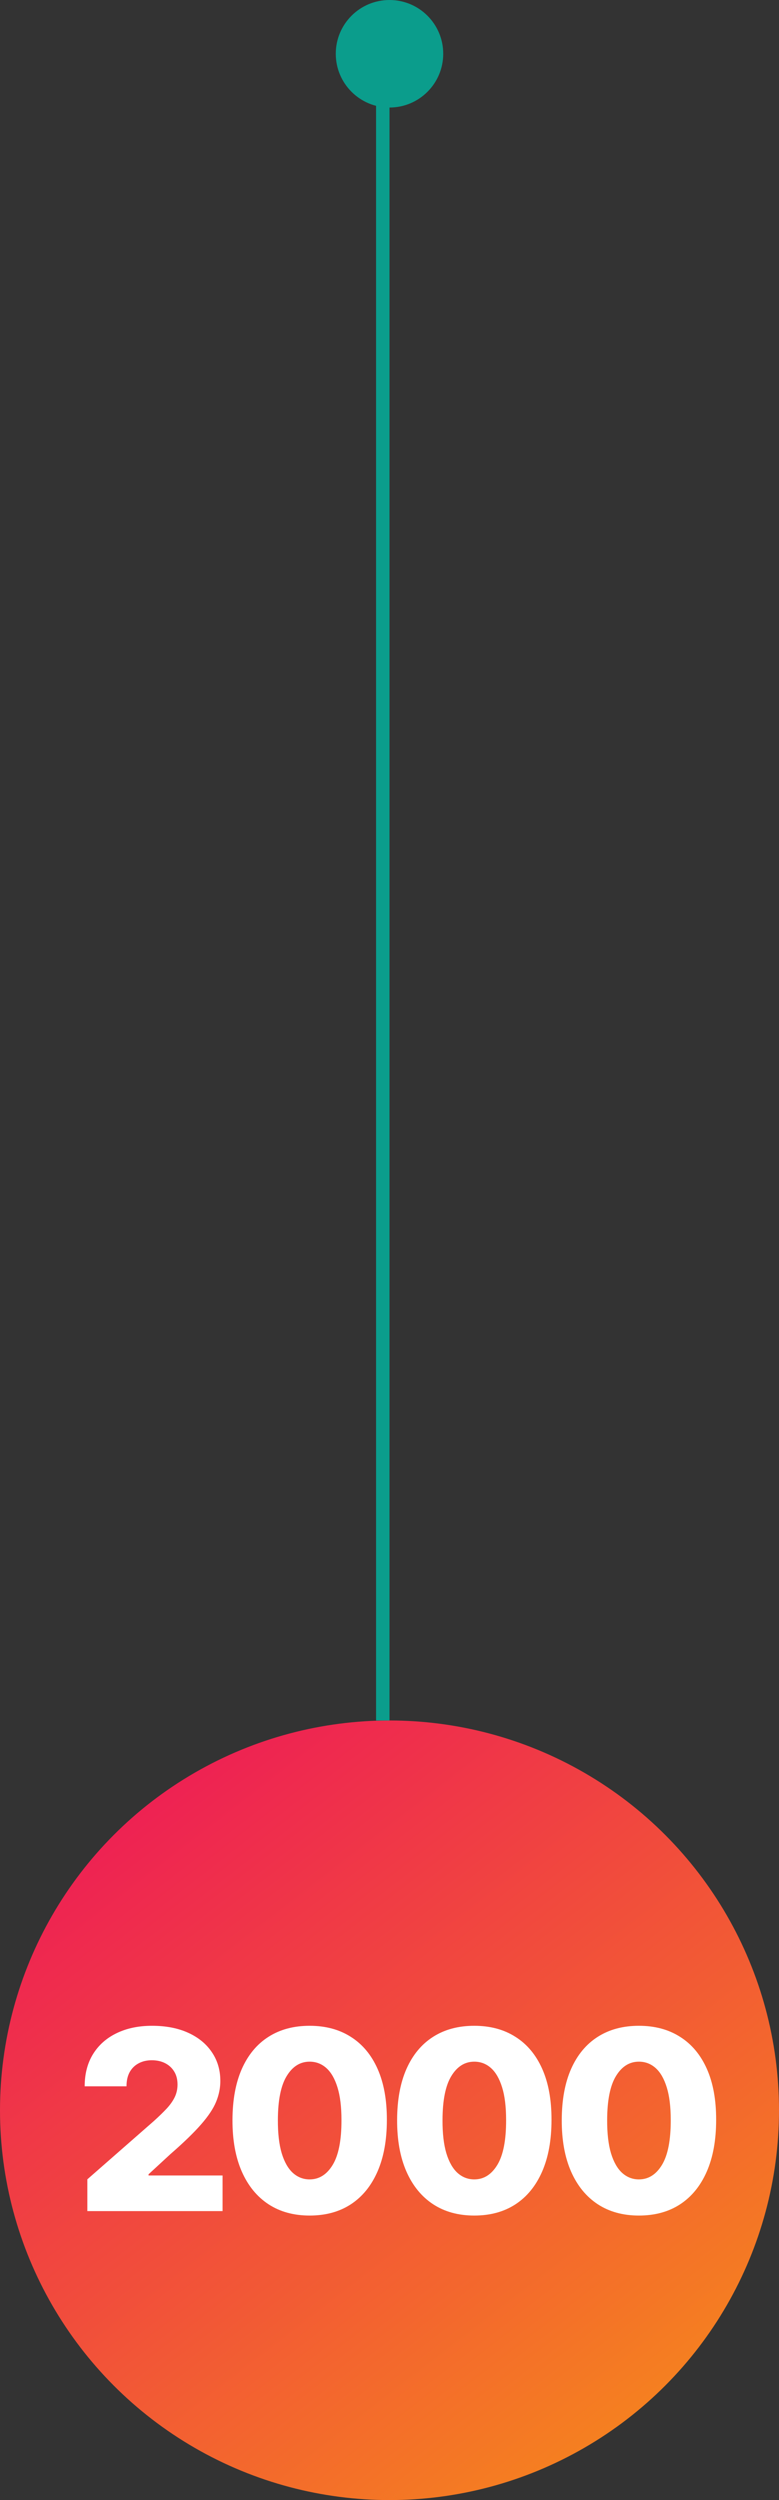
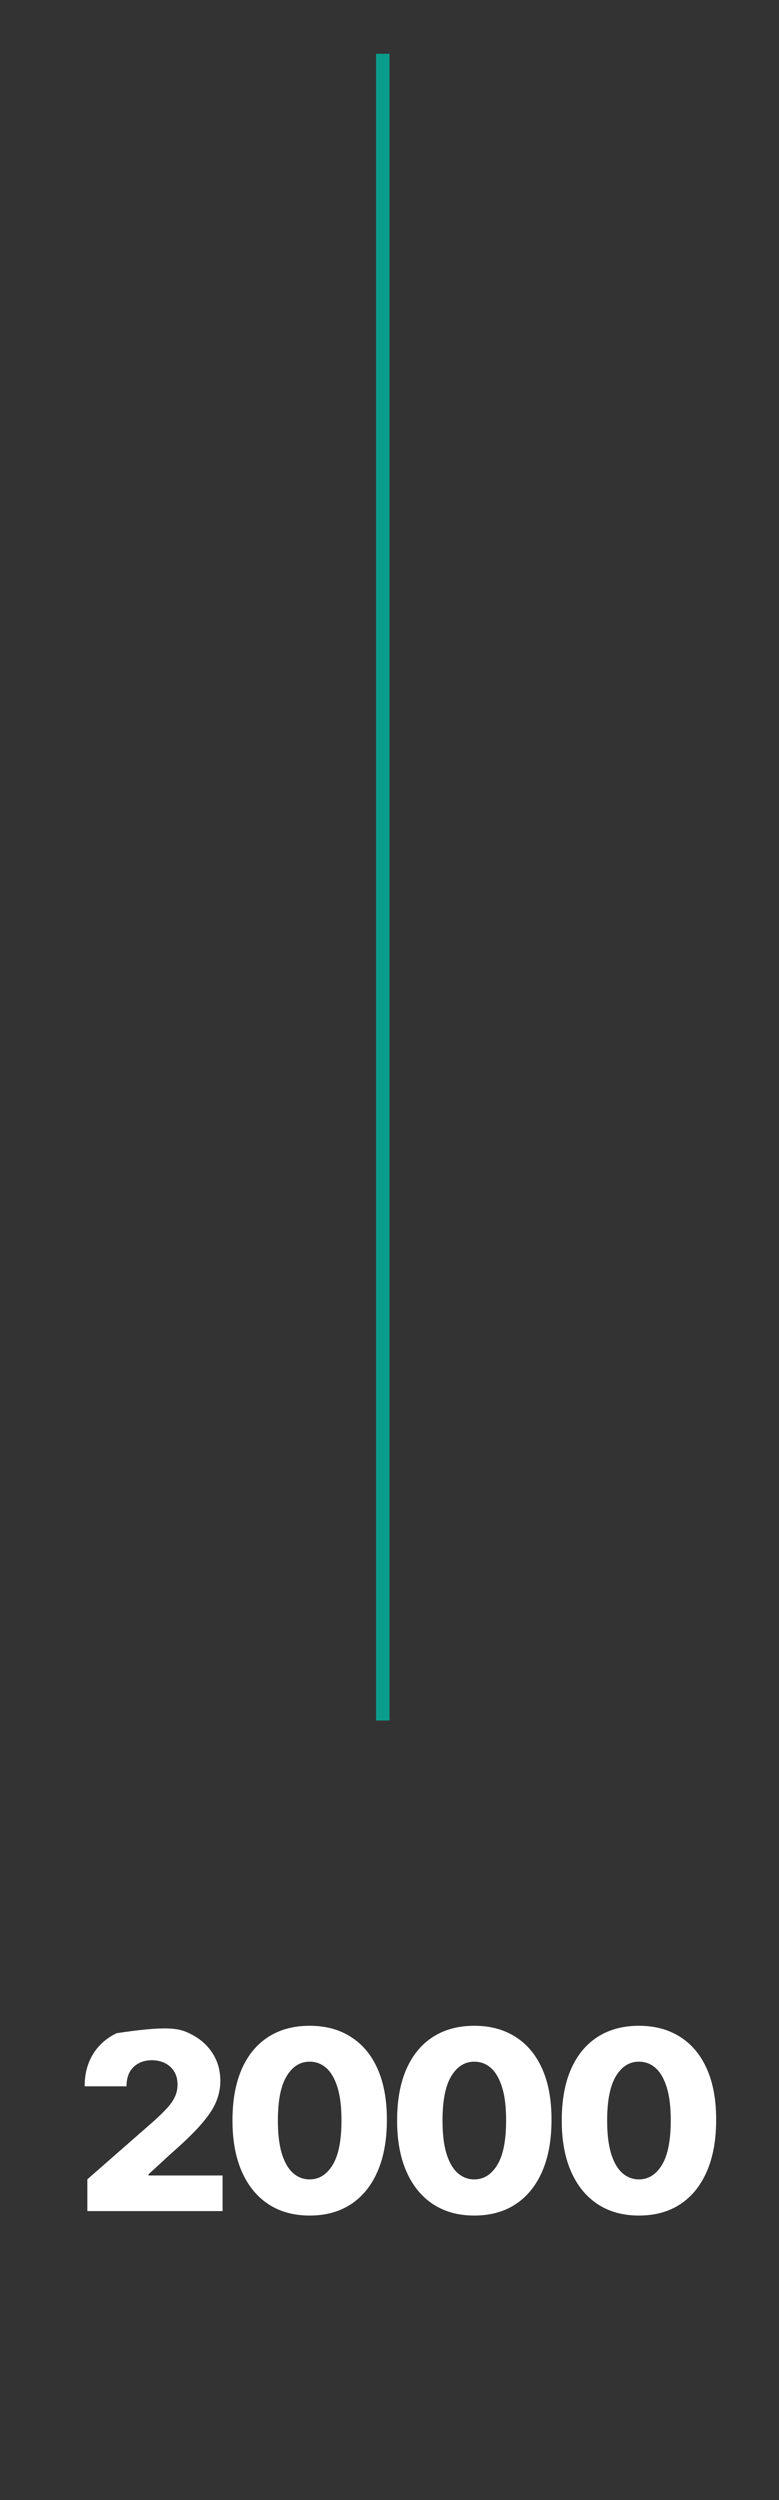
<svg xmlns="http://www.w3.org/2000/svg" width="116" height="372" viewBox="0 0 116 372" fill="none">
  <rect x="0" y="0" width="116" height="372" fill="#333333" stroke="none" />
-   <circle cx="58" cy="314" r="58" transform="rotate(180 58 314)" fill="url(#paint0_linear_155_168)" />
-   <circle cx="58" cy="8" r="8" transform="rotate(180 58 8)" fill="#0B9D8C" />
-   <path d="M13.007 329V324.272L22.928 315.586C23.672 314.913 24.305 314.298 24.828 313.74C25.35 313.173 25.749 312.607 26.023 312.04C26.297 311.464 26.435 310.84 26.435 310.167C26.435 309.415 26.271 308.773 25.943 308.241C25.616 307.701 25.164 307.285 24.589 306.993C24.013 306.701 23.354 306.555 22.61 306.555C21.857 306.555 21.198 306.71 20.631 307.02C20.064 307.321 19.622 307.759 19.303 308.334C18.993 308.91 18.838 309.609 18.838 310.433H12.609C12.609 308.582 13.025 306.984 13.857 305.638C14.69 304.292 15.858 303.257 17.364 302.53C18.878 301.796 20.635 301.428 22.636 301.428C24.699 301.428 26.492 301.773 28.015 302.464C29.538 303.155 30.716 304.12 31.548 305.359C32.389 306.59 32.81 308.02 32.81 309.649C32.81 310.685 32.602 311.712 32.185 312.73C31.769 313.749 31.021 314.873 29.941 316.104C28.87 317.335 27.347 318.809 25.372 320.527L22.118 323.528V323.701H33.142V329H13.007ZM46.106 329.664C43.733 329.664 41.688 329.102 39.971 327.977C38.253 326.844 36.929 325.219 35.999 323.103C35.07 320.978 34.609 318.424 34.618 315.44C34.627 312.456 35.092 309.924 36.013 307.843C36.942 305.753 38.262 304.164 39.971 303.075C41.688 301.977 43.733 301.428 46.106 301.428C48.479 301.428 50.525 301.977 52.242 303.075C53.969 304.164 55.297 305.753 56.227 307.843C57.156 309.933 57.617 312.465 57.608 315.44C57.608 318.433 57.143 320.991 56.214 323.116C55.284 325.241 53.96 326.866 52.242 327.991C50.533 329.106 48.488 329.664 46.106 329.664ZM46.106 324.285C47.523 324.285 48.67 323.564 49.546 322.12C50.423 320.668 50.857 318.441 50.848 315.44C50.848 313.474 50.649 311.854 50.25 310.579C49.852 309.295 49.298 308.339 48.59 307.71C47.882 307.082 47.054 306.767 46.106 306.767C44.699 306.767 43.561 307.48 42.693 308.905C41.825 310.322 41.387 312.5 41.378 315.44C41.37 317.432 41.56 319.083 41.949 320.394C42.348 321.704 42.906 322.683 43.623 323.329C44.34 323.966 45.168 324.285 46.106 324.285ZM70.623 329.664C68.249 329.664 66.204 329.102 64.487 327.977C62.769 326.844 61.445 325.219 60.515 323.103C59.586 320.978 59.125 318.424 59.134 315.44C59.143 312.456 59.608 309.924 60.529 307.843C61.458 305.753 62.778 304.164 64.487 303.075C66.204 301.977 68.249 301.428 70.623 301.428C72.995 301.428 75.041 301.977 76.758 303.075C78.485 304.164 79.813 305.753 80.743 307.843C81.672 309.933 82.133 312.465 82.124 315.44C82.124 318.433 81.659 320.991 80.73 323.116C79.8 325.241 78.476 326.866 76.758 327.991C75.049 329.106 73.004 329.664 70.623 329.664ZM70.623 324.285C72.039 324.285 73.186 323.564 74.062 322.12C74.939 320.668 75.373 318.441 75.364 315.44C75.364 313.474 75.165 311.854 74.766 310.579C74.368 309.295 73.814 308.339 73.106 307.71C72.398 307.082 71.57 306.767 70.623 306.767C69.215 306.767 68.077 307.48 67.209 308.905C66.341 310.322 65.903 312.5 65.894 315.44C65.885 317.432 66.076 319.083 66.465 320.394C66.864 321.704 67.422 322.683 68.139 323.329C68.856 323.966 69.684 324.285 70.623 324.285ZM95.138 329.664C92.766 329.664 90.72 329.102 89.002 327.977C87.285 326.844 85.961 325.219 85.031 323.103C84.102 320.978 83.641 318.424 83.65 315.44C83.659 312.456 84.124 309.924 85.045 307.843C85.974 305.753 87.294 304.164 89.002 303.075C90.72 301.977 92.766 301.428 95.138 301.428C97.511 301.428 99.557 301.977 101.274 303.075C103.001 304.164 104.329 305.753 105.259 307.843C106.188 309.933 106.649 312.465 106.64 315.44C106.64 318.433 106.175 320.991 105.246 323.116C104.316 325.241 102.992 326.866 101.274 327.991C99.566 329.106 97.52 329.664 95.138 329.664ZM95.138 324.285C96.555 324.285 97.702 323.564 98.578 322.12C99.455 320.668 99.889 318.441 99.88 315.44C99.88 313.474 99.681 311.854 99.282 310.579C98.884 309.295 98.33 308.339 97.622 307.71C96.914 307.082 96.086 306.767 95.138 306.767C93.731 306.767 92.593 307.48 91.725 308.905C90.858 310.322 90.419 312.5 90.41 315.44C90.401 317.432 90.592 319.083 90.981 320.394C91.38 321.704 91.938 322.683 92.655 323.329C93.372 323.966 94.2 324.285 95.138 324.285Z" fill="white" />
+   <path d="M13.007 329V324.272L22.928 315.586C23.672 314.913 24.305 314.298 24.828 313.74C25.35 313.173 25.749 312.607 26.023 312.04C26.297 311.464 26.435 310.84 26.435 310.167C26.435 309.415 26.271 308.773 25.943 308.241C25.616 307.701 25.164 307.285 24.589 306.993C24.013 306.701 23.354 306.555 22.61 306.555C21.857 306.555 21.198 306.71 20.631 307.02C20.064 307.321 19.622 307.759 19.303 308.334C18.993 308.91 18.838 309.609 18.838 310.433H12.609C12.609 308.582 13.025 306.984 13.857 305.638C14.69 304.292 15.858 303.257 17.364 302.53C24.699 301.428 26.492 301.773 28.015 302.464C29.538 303.155 30.716 304.12 31.548 305.359C32.389 306.59 32.81 308.02 32.81 309.649C32.81 310.685 32.602 311.712 32.185 312.73C31.769 313.749 31.021 314.873 29.941 316.104C28.87 317.335 27.347 318.809 25.372 320.527L22.118 323.528V323.701H33.142V329H13.007ZM46.106 329.664C43.733 329.664 41.688 329.102 39.971 327.977C38.253 326.844 36.929 325.219 35.999 323.103C35.07 320.978 34.609 318.424 34.618 315.44C34.627 312.456 35.092 309.924 36.013 307.843C36.942 305.753 38.262 304.164 39.971 303.075C41.688 301.977 43.733 301.428 46.106 301.428C48.479 301.428 50.525 301.977 52.242 303.075C53.969 304.164 55.297 305.753 56.227 307.843C57.156 309.933 57.617 312.465 57.608 315.44C57.608 318.433 57.143 320.991 56.214 323.116C55.284 325.241 53.96 326.866 52.242 327.991C50.533 329.106 48.488 329.664 46.106 329.664ZM46.106 324.285C47.523 324.285 48.67 323.564 49.546 322.12C50.423 320.668 50.857 318.441 50.848 315.44C50.848 313.474 50.649 311.854 50.25 310.579C49.852 309.295 49.298 308.339 48.59 307.71C47.882 307.082 47.054 306.767 46.106 306.767C44.699 306.767 43.561 307.48 42.693 308.905C41.825 310.322 41.387 312.5 41.378 315.44C41.37 317.432 41.56 319.083 41.949 320.394C42.348 321.704 42.906 322.683 43.623 323.329C44.34 323.966 45.168 324.285 46.106 324.285ZM70.623 329.664C68.249 329.664 66.204 329.102 64.487 327.977C62.769 326.844 61.445 325.219 60.515 323.103C59.586 320.978 59.125 318.424 59.134 315.44C59.143 312.456 59.608 309.924 60.529 307.843C61.458 305.753 62.778 304.164 64.487 303.075C66.204 301.977 68.249 301.428 70.623 301.428C72.995 301.428 75.041 301.977 76.758 303.075C78.485 304.164 79.813 305.753 80.743 307.843C81.672 309.933 82.133 312.465 82.124 315.44C82.124 318.433 81.659 320.991 80.73 323.116C79.8 325.241 78.476 326.866 76.758 327.991C75.049 329.106 73.004 329.664 70.623 329.664ZM70.623 324.285C72.039 324.285 73.186 323.564 74.062 322.12C74.939 320.668 75.373 318.441 75.364 315.44C75.364 313.474 75.165 311.854 74.766 310.579C74.368 309.295 73.814 308.339 73.106 307.71C72.398 307.082 71.57 306.767 70.623 306.767C69.215 306.767 68.077 307.48 67.209 308.905C66.341 310.322 65.903 312.5 65.894 315.44C65.885 317.432 66.076 319.083 66.465 320.394C66.864 321.704 67.422 322.683 68.139 323.329C68.856 323.966 69.684 324.285 70.623 324.285ZM95.138 329.664C92.766 329.664 90.72 329.102 89.002 327.977C87.285 326.844 85.961 325.219 85.031 323.103C84.102 320.978 83.641 318.424 83.65 315.44C83.659 312.456 84.124 309.924 85.045 307.843C85.974 305.753 87.294 304.164 89.002 303.075C90.72 301.977 92.766 301.428 95.138 301.428C97.511 301.428 99.557 301.977 101.274 303.075C103.001 304.164 104.329 305.753 105.259 307.843C106.188 309.933 106.649 312.465 106.64 315.44C106.64 318.433 106.175 320.991 105.246 323.116C104.316 325.241 102.992 326.866 101.274 327.991C99.566 329.106 97.52 329.664 95.138 329.664ZM95.138 324.285C96.555 324.285 97.702 323.564 98.578 322.12C99.455 320.668 99.889 318.441 99.88 315.44C99.88 313.474 99.681 311.854 99.282 310.579C98.884 309.295 98.33 308.339 97.622 307.71C96.914 307.082 96.086 306.767 95.138 306.767C93.731 306.767 92.593 307.48 91.725 308.905C90.858 310.322 90.419 312.5 90.41 315.44C90.401 317.432 90.592 319.083 90.981 320.394C91.38 321.704 91.938 322.683 92.655 323.329C93.372 323.966 94.2 324.285 95.138 324.285Z" fill="white" />
  <line x1="57" y1="256" x2="57" y2="8" stroke="#0B9D8C" stroke-width="2" />
  <defs>
    <linearGradient id="paint0_linear_155_168" x1="23.882" y1="266.235" x2="105.765" y2="372" gradientUnits="userSpaceOnUse">
      <stop stop-color="#F58020" />
      <stop offset="1" stop-color="#ED145A" />
    </linearGradient>
  </defs>
</svg>